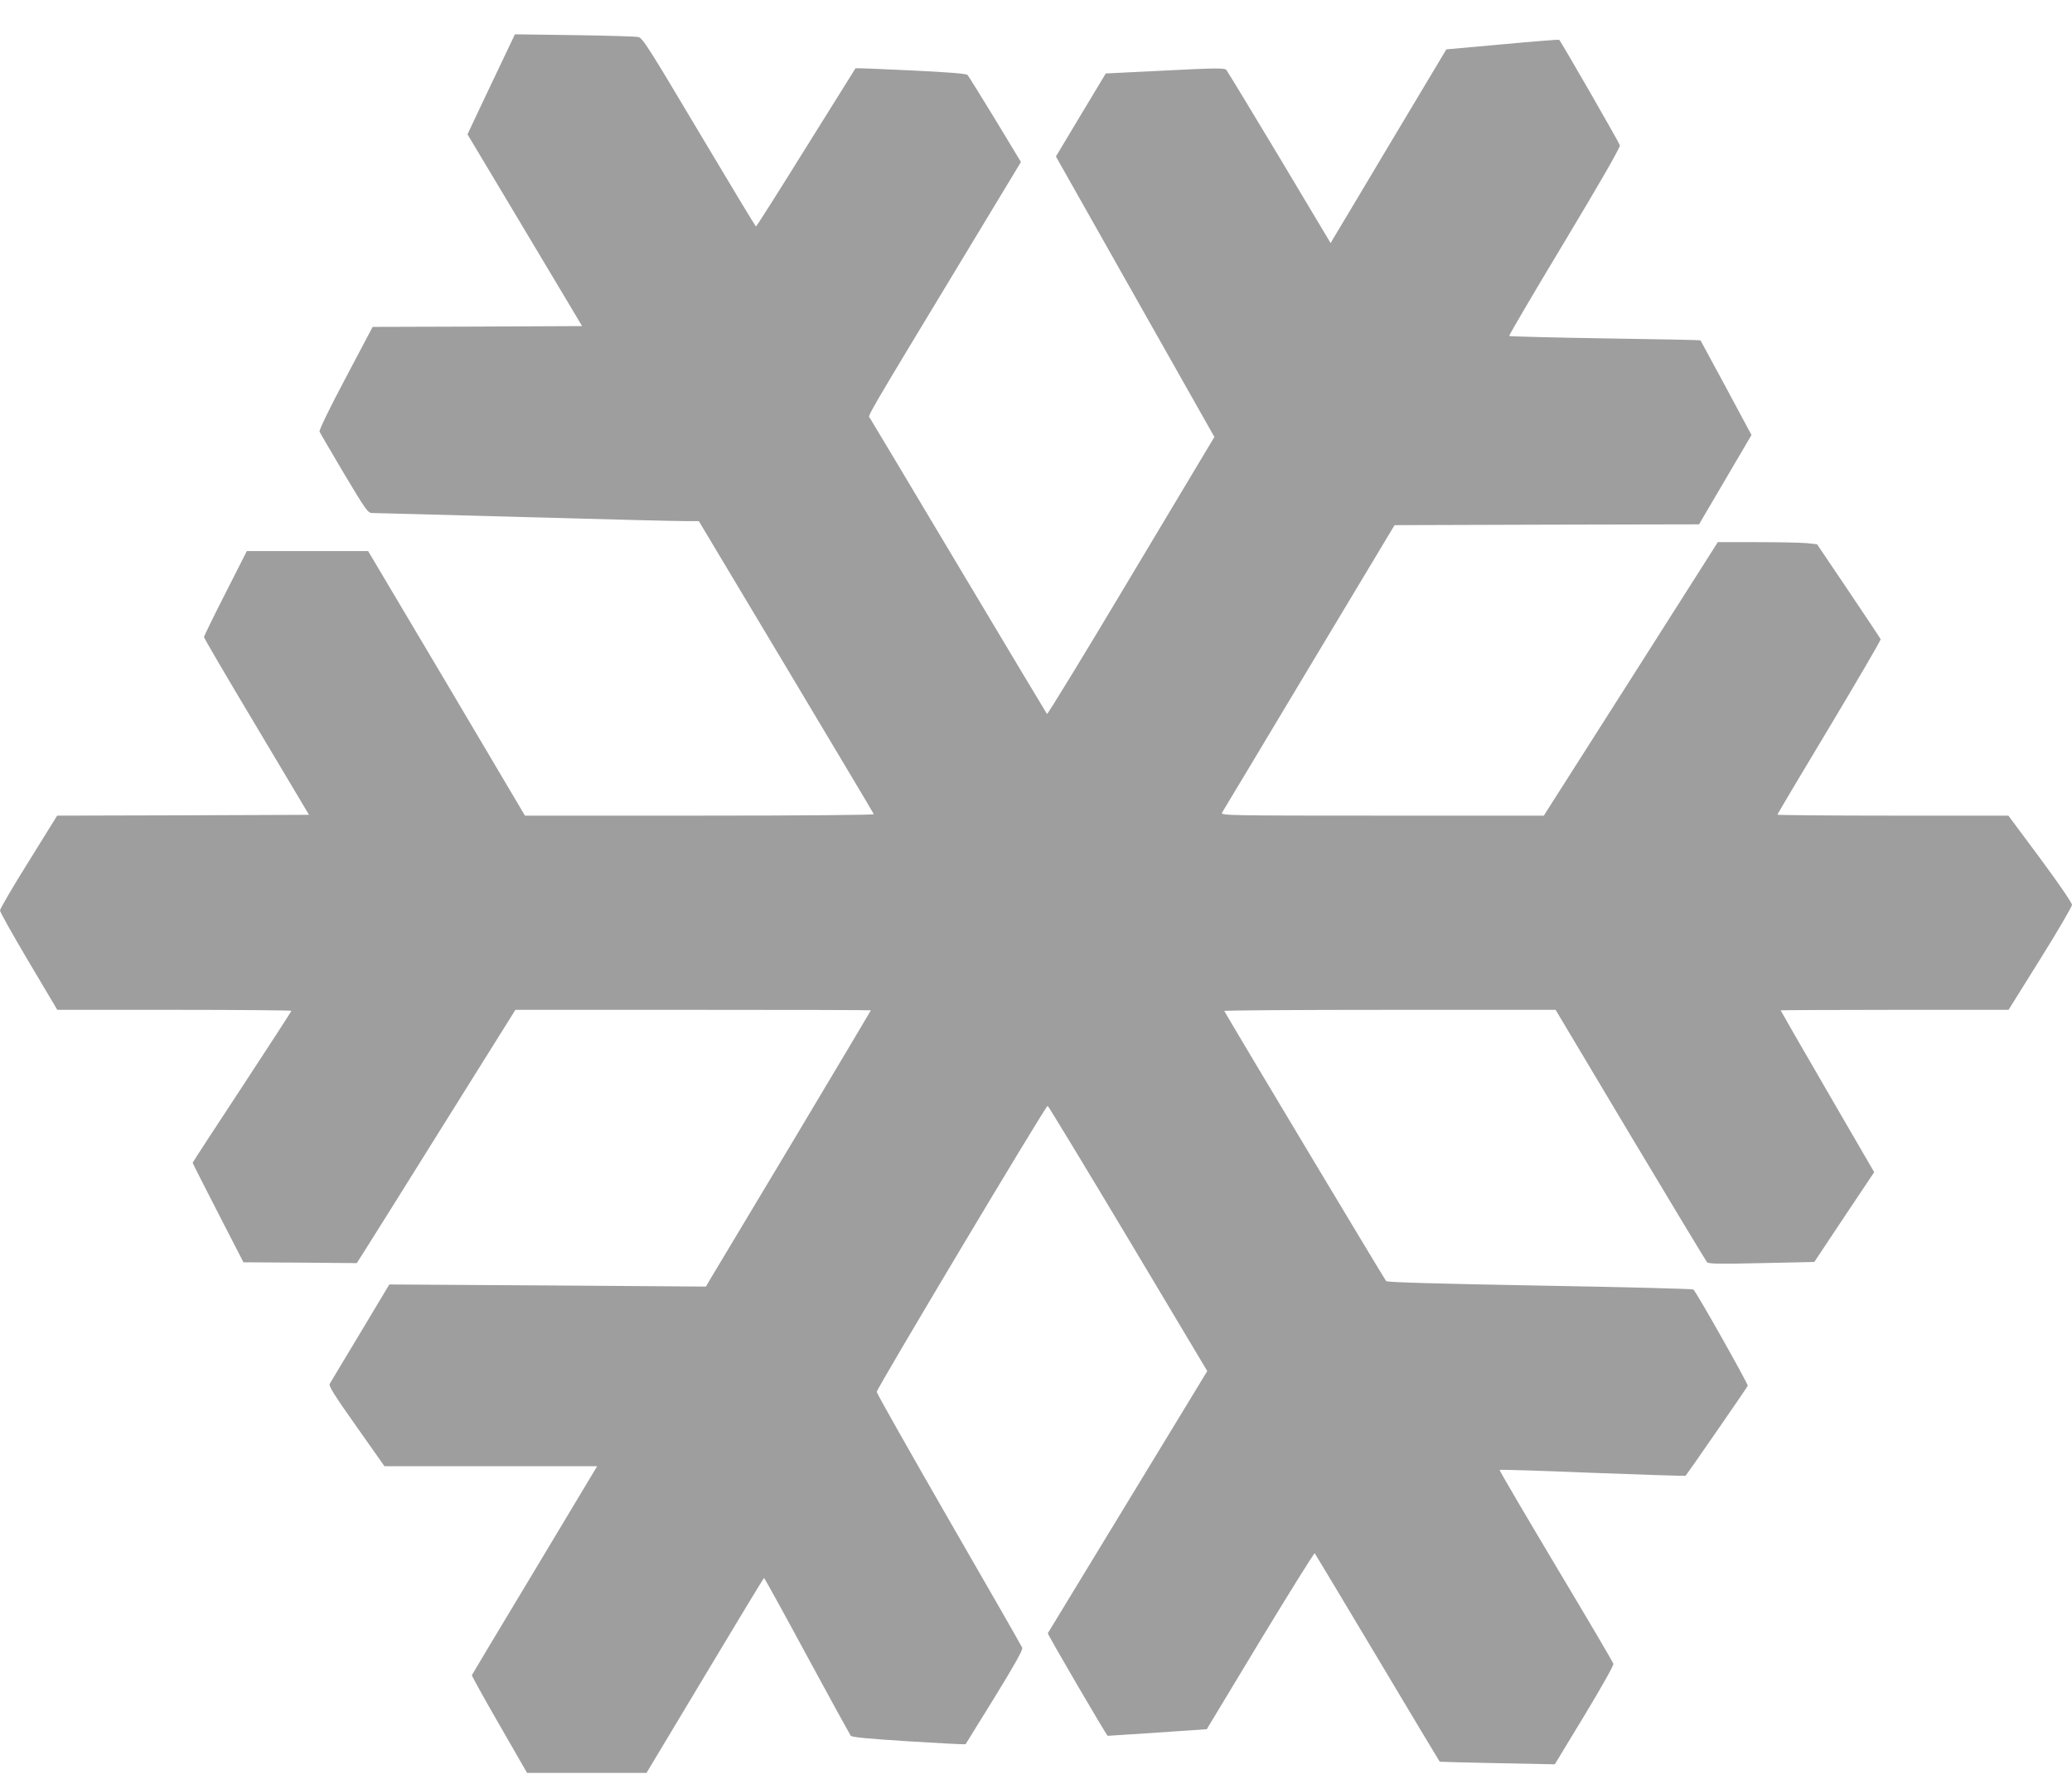
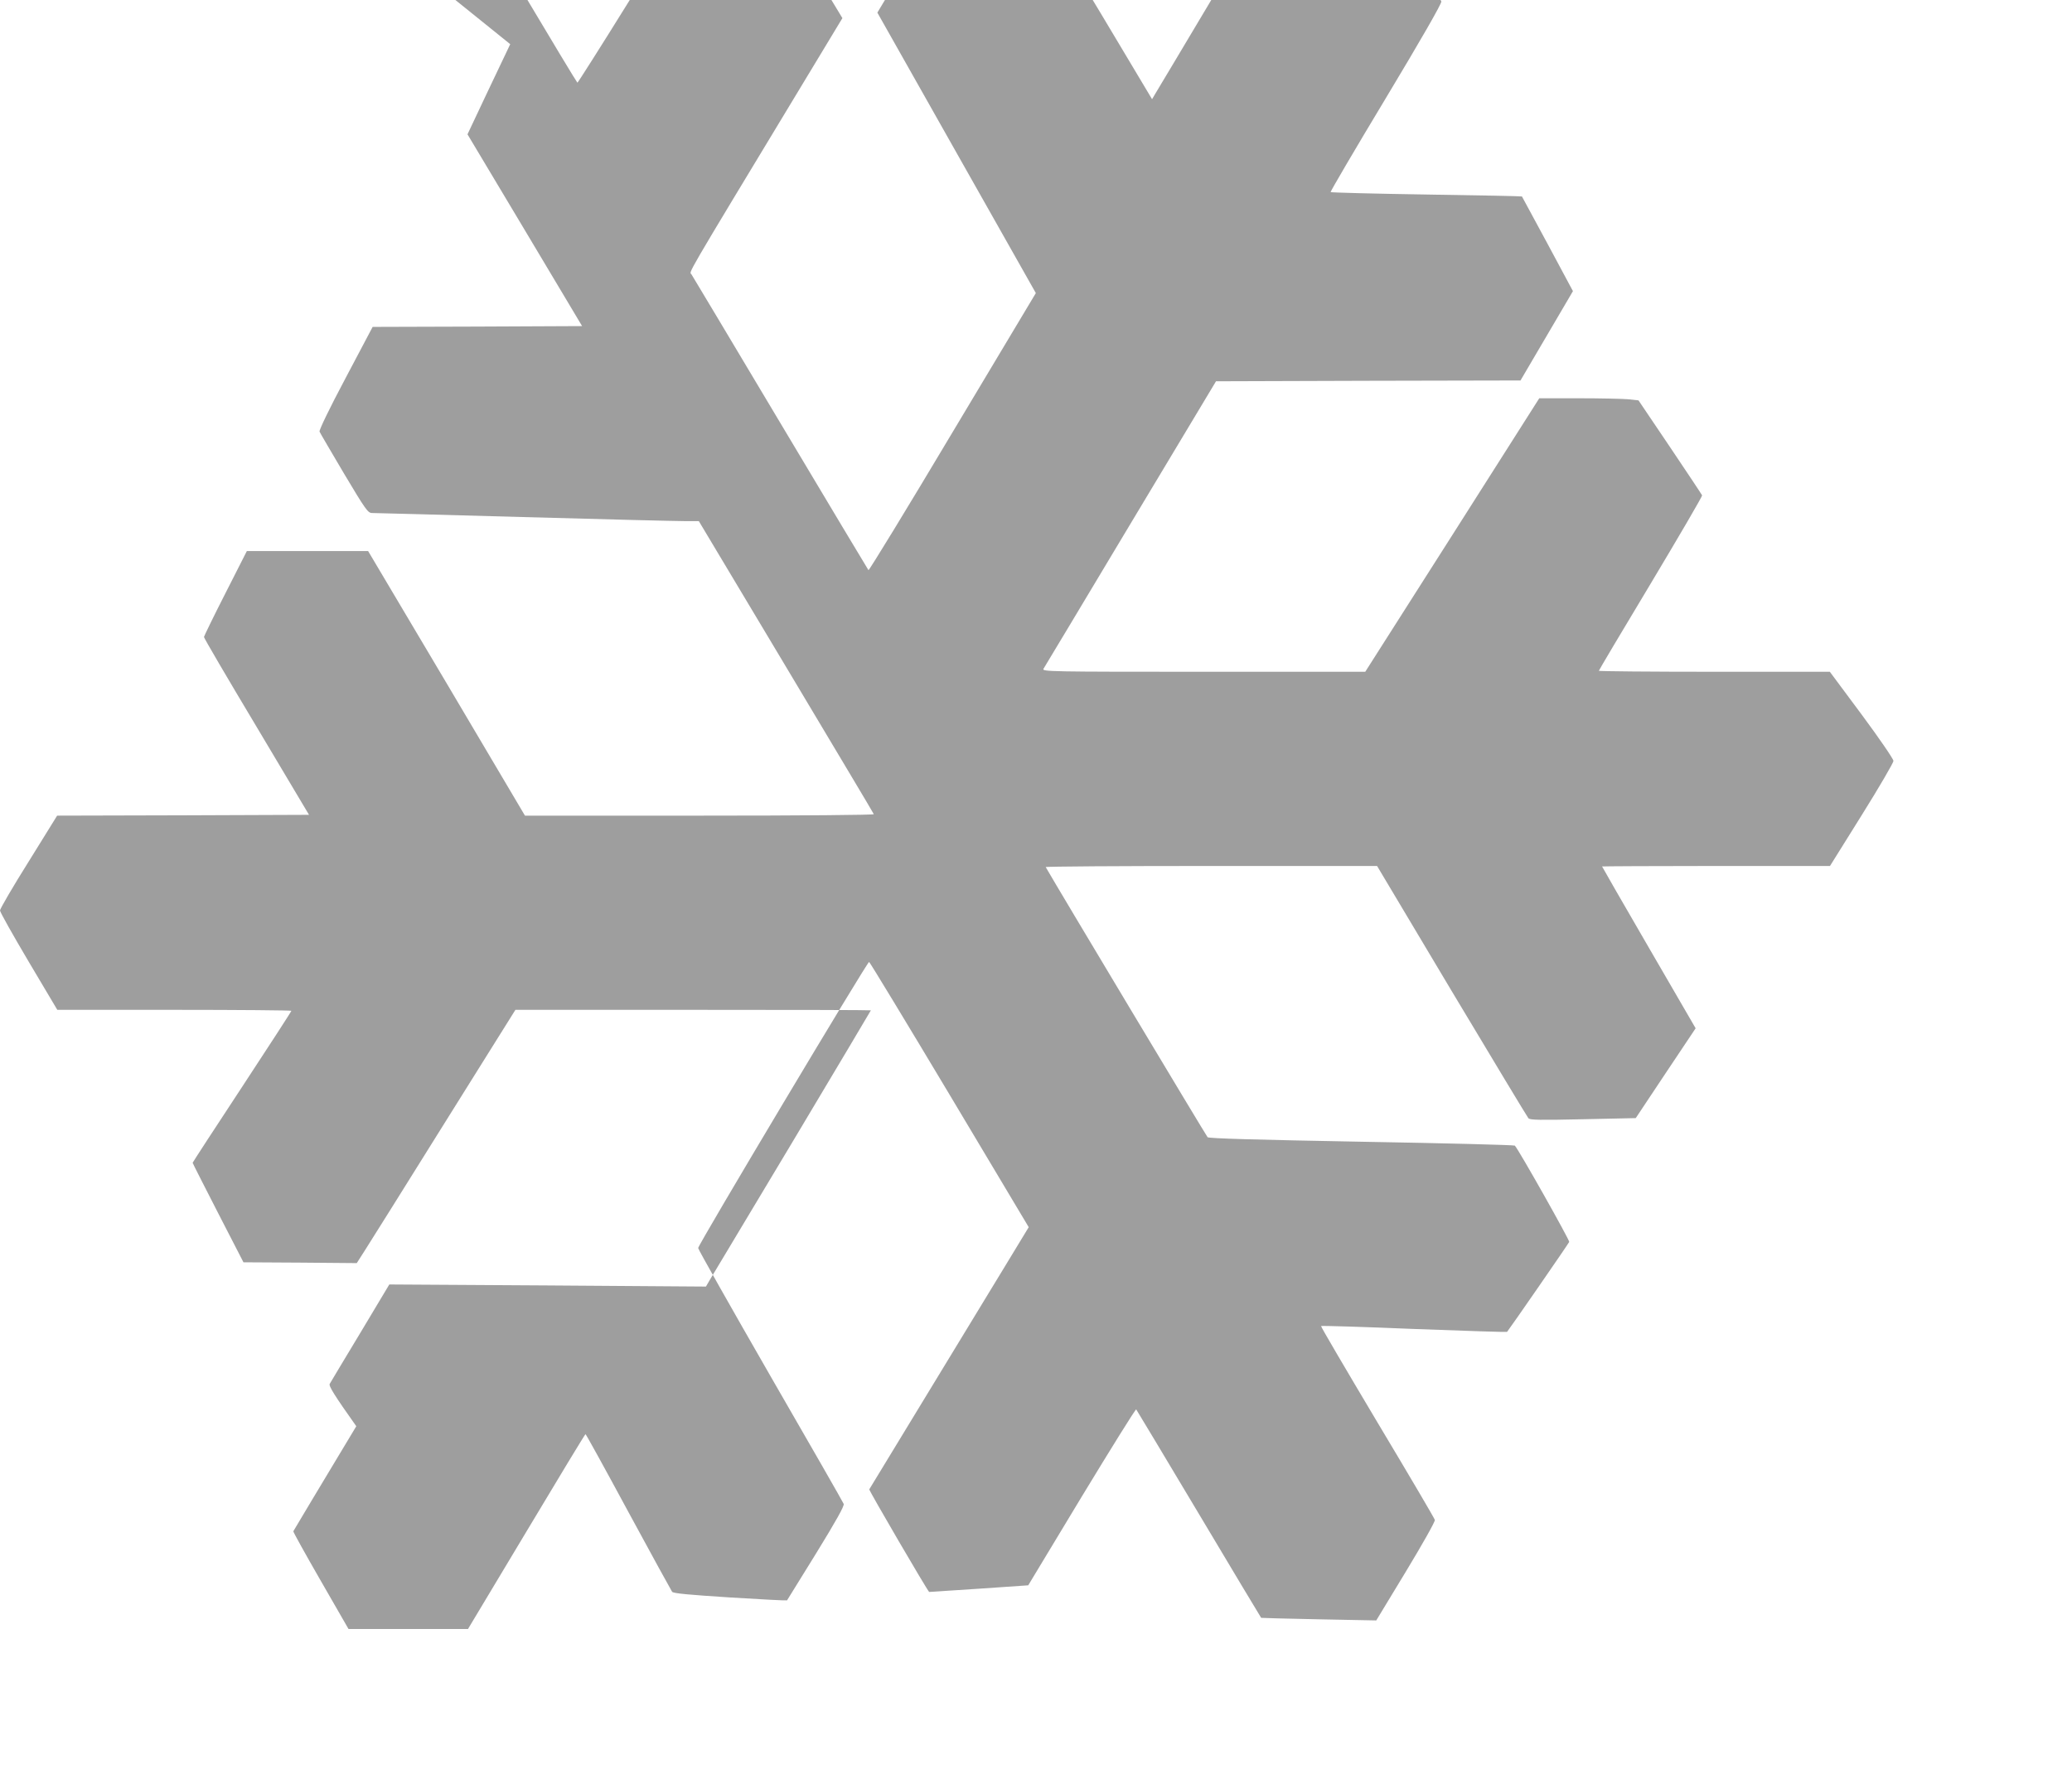
<svg xmlns="http://www.w3.org/2000/svg" version="1.0" width="1280pt" height="1096pt" viewBox="0 0 1280 1096" preserveAspectRatio="xMidYMid meet">
  <g transform="translate(0,1096) scale(0.1,-0.1)" fill="#9e9e9e" stroke="none">
-     <path d="M3152 10687 c-16 -34 -82 -173 -147 -309 l-117 -248 354 -592 354 -593 -647 -3 -647 -2 -167 -316 c-101 -190 -164 -321 -161 -331 3 -8 72 -125 151 -259 133 -223 148 -244 173 -244 15 0 434 -11 932 -25 498 -14 946 -25 996 -25 l91 0 539 -901 c296 -496 541 -905 542 -910 2 -5 -440 -9 -1076 -9 l-1079 0 -484 818 -485 817 -374 0 -375 0 -132 -260 c-73 -143 -132 -265 -133 -271 0 -7 146 -256 325 -555 l324 -544 -778 -3 -778 -2 -176 -284 c-98 -156 -177 -292 -177 -302 0 -10 80 -152 177 -316 l177 -298 723 0 c398 0 723 -3 723 -6 0 -4 -137 -215 -305 -471 -168 -255 -305 -466 -305 -468 0 -3 71 -142 157 -310 l157 -305 350 -2 350 -3 51 80 c28 44 249 396 490 783 l439 702 1098 0 c604 0 1098 -1 1098 -3 0 -2 -218 -367 -484 -813 -267 -445 -496 -828 -510 -851 l-25 -43 -978 7 -978 6 -179 -299 c-99 -164 -184 -306 -189 -315 -8 -12 28 -70 164 -262 l174 -247 657 0 657 0 -385 -642 c-213 -354 -388 -646 -389 -649 -2 -3 74 -140 169 -305 l172 -299 369 0 369 0 361 602 c198 331 362 602 365 602 3 0 122 -216 265 -481 143 -264 265 -486 270 -493 7 -10 108 -19 358 -35 192 -12 350 -20 352 -18 1 2 82 132 180 291 123 200 175 293 170 305 -3 9 -207 365 -453 791 -245 426 -446 782 -446 790 -1 19 1046 1772 1056 1768 4 -1 228 -370 497 -820 l489 -819 -122 -201 c-267 -439 -859 -1412 -863 -1419 -3 -6 360 -628 370 -634 1 0 139 9 307 20 l305 21 330 547 c182 300 333 543 337 540 3 -4 178 -295 388 -647 210 -352 383 -641 384 -641 0 -1 161 -5 356 -9 l355 -7 183 302 c101 167 182 310 179 319 -2 9 -162 281 -356 605 -193 324 -350 591 -347 593 3 3 262 -5 575 -18 314 -12 573 -20 574 -18 18 22 381 547 384 556 4 9 -313 572 -336 595 -3 4 -429 15 -946 24 -649 12 -944 20 -952 28 -8 8 -921 1531 -1000 1669 -2 4 457 7 1021 7 l1026 0 461 -773 c254 -424 467 -778 474 -786 11 -11 68 -12 338 -6 l325 7 185 278 185 277 -289 498 c-159 274 -289 500 -289 502 0 1 317 3 704 3 l704 0 196 314 c108 173 196 324 196 335 0 12 -88 140 -196 286 l-197 265 -713 0 c-393 0 -714 3 -714 6 0 3 144 246 321 540 176 294 319 539 317 544 -2 5 -91 139 -198 298 l-195 289 -65 7 c-36 3 -174 6 -306 6 l-242 0 -537 -845 -538 -845 -999 0 c-948 0 -998 1 -989 18 6 9 248 413 538 897 l528 880 940 3 941 2 162 276 162 276 -156 291 c-87 161 -158 293 -159 294 -1 2 -266 7 -589 12 -323 5 -590 12 -593 15 -3 2 151 265 342 582 217 361 345 584 342 596 -6 20 -366 646 -375 652 -4 2 -162 -10 -352 -28 l-345 -31 -338 -565 c-185 -311 -346 -580 -357 -598 l-20 -34 -316 529 c-174 290 -322 534 -329 542 -11 11 -69 11 -379 -5 l-365 -18 -154 -256 -154 -257 489 -866 490 -867 -514 -859 c-282 -473 -516 -856 -520 -853 -3 4 -248 412 -543 907 -295 495 -543 909 -550 920 -13 22 -66 -68 662 1137 l270 447 -159 263 c-88 145 -165 268 -171 275 -8 8 -120 17 -351 28 -186 9 -339 15 -341 13 -1 -2 -139 -222 -306 -490 -167 -269 -306 -488 -309 -488 -3 1 -161 263 -351 582 -308 518 -349 583 -375 589 -16 4 -194 9 -396 12 l-367 5 -29 -61z" />
+     <path d="M3152 10687 c-16 -34 -82 -173 -147 -309 l-117 -248 354 -592 354 -593 -647 -3 -647 -2 -167 -316 c-101 -190 -164 -321 -161 -331 3 -8 72 -125 151 -259 133 -223 148 -244 173 -244 15 0 434 -11 932 -25 498 -14 946 -25 996 -25 l91 0 539 -901 c296 -496 541 -905 542 -910 2 -5 -440 -9 -1076 -9 l-1079 0 -484 818 -485 817 -374 0 -375 0 -132 -260 c-73 -143 -132 -265 -133 -271 0 -7 146 -256 325 -555 l324 -544 -778 -3 -778 -2 -176 -284 c-98 -156 -177 -292 -177 -302 0 -10 80 -152 177 -316 l177 -298 723 0 c398 0 723 -3 723 -6 0 -4 -137 -215 -305 -471 -168 -255 -305 -466 -305 -468 0 -3 71 -142 157 -310 l157 -305 350 -2 350 -3 51 80 c28 44 249 396 490 783 l439 702 1098 0 c604 0 1098 -1 1098 -3 0 -2 -218 -367 -484 -813 -267 -445 -496 -828 -510 -851 l-25 -43 -978 7 -978 6 -179 -299 c-99 -164 -184 -306 -189 -315 -8 -12 28 -70 164 -262 c-213 -354 -388 -646 -389 -649 -2 -3 74 -140 169 -305 l172 -299 369 0 369 0 361 602 c198 331 362 602 365 602 3 0 122 -216 265 -481 143 -264 265 -486 270 -493 7 -10 108 -19 358 -35 192 -12 350 -20 352 -18 1 2 82 132 180 291 123 200 175 293 170 305 -3 9 -207 365 -453 791 -245 426 -446 782 -446 790 -1 19 1046 1772 1056 1768 4 -1 228 -370 497 -820 l489 -819 -122 -201 c-267 -439 -859 -1412 -863 -1419 -3 -6 360 -628 370 -634 1 0 139 9 307 20 l305 21 330 547 c182 300 333 543 337 540 3 -4 178 -295 388 -647 210 -352 383 -641 384 -641 0 -1 161 -5 356 -9 l355 -7 183 302 c101 167 182 310 179 319 -2 9 -162 281 -356 605 -193 324 -350 591 -347 593 3 3 262 -5 575 -18 314 -12 573 -20 574 -18 18 22 381 547 384 556 4 9 -313 572 -336 595 -3 4 -429 15 -946 24 -649 12 -944 20 -952 28 -8 8 -921 1531 -1000 1669 -2 4 457 7 1021 7 l1026 0 461 -773 c254 -424 467 -778 474 -786 11 -11 68 -12 338 -6 l325 7 185 278 185 277 -289 498 c-159 274 -289 500 -289 502 0 1 317 3 704 3 l704 0 196 314 c108 173 196 324 196 335 0 12 -88 140 -196 286 l-197 265 -713 0 c-393 0 -714 3 -714 6 0 3 144 246 321 540 176 294 319 539 317 544 -2 5 -91 139 -198 298 l-195 289 -65 7 c-36 3 -174 6 -306 6 l-242 0 -537 -845 -538 -845 -999 0 c-948 0 -998 1 -989 18 6 9 248 413 538 897 l528 880 940 3 941 2 162 276 162 276 -156 291 c-87 161 -158 293 -159 294 -1 2 -266 7 -589 12 -323 5 -590 12 -593 15 -3 2 151 265 342 582 217 361 345 584 342 596 -6 20 -366 646 -375 652 -4 2 -162 -10 -352 -28 l-345 -31 -338 -565 c-185 -311 -346 -580 -357 -598 l-20 -34 -316 529 c-174 290 -322 534 -329 542 -11 11 -69 11 -379 -5 l-365 -18 -154 -256 -154 -257 489 -866 490 -867 -514 -859 c-282 -473 -516 -856 -520 -853 -3 4 -248 412 -543 907 -295 495 -543 909 -550 920 -13 22 -66 -68 662 1137 l270 447 -159 263 c-88 145 -165 268 -171 275 -8 8 -120 17 -351 28 -186 9 -339 15 -341 13 -1 -2 -139 -222 -306 -490 -167 -269 -306 -488 -309 -488 -3 1 -161 263 -351 582 -308 518 -349 583 -375 589 -16 4 -194 9 -396 12 l-367 5 -29 -61z" />
  </g>
</svg>